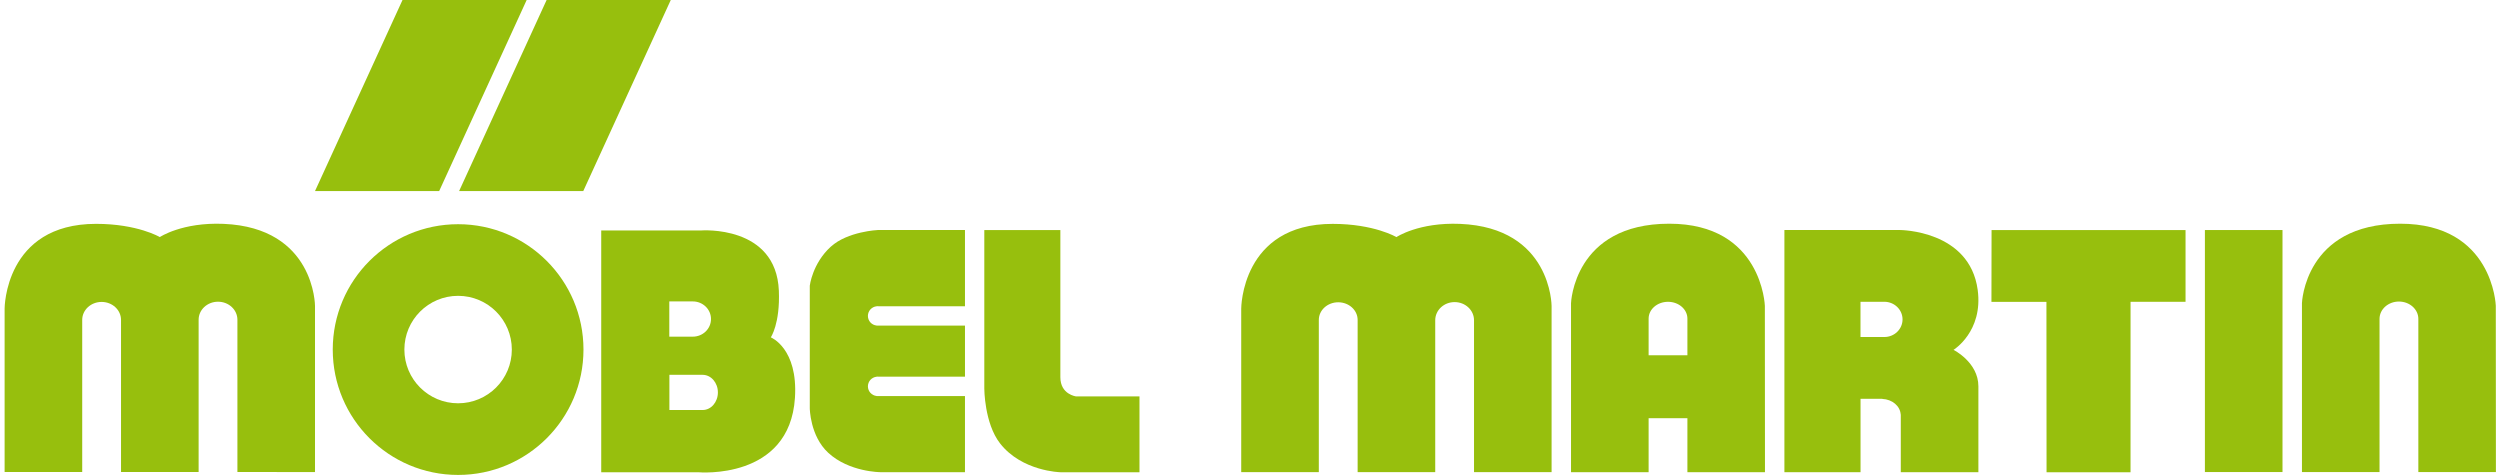
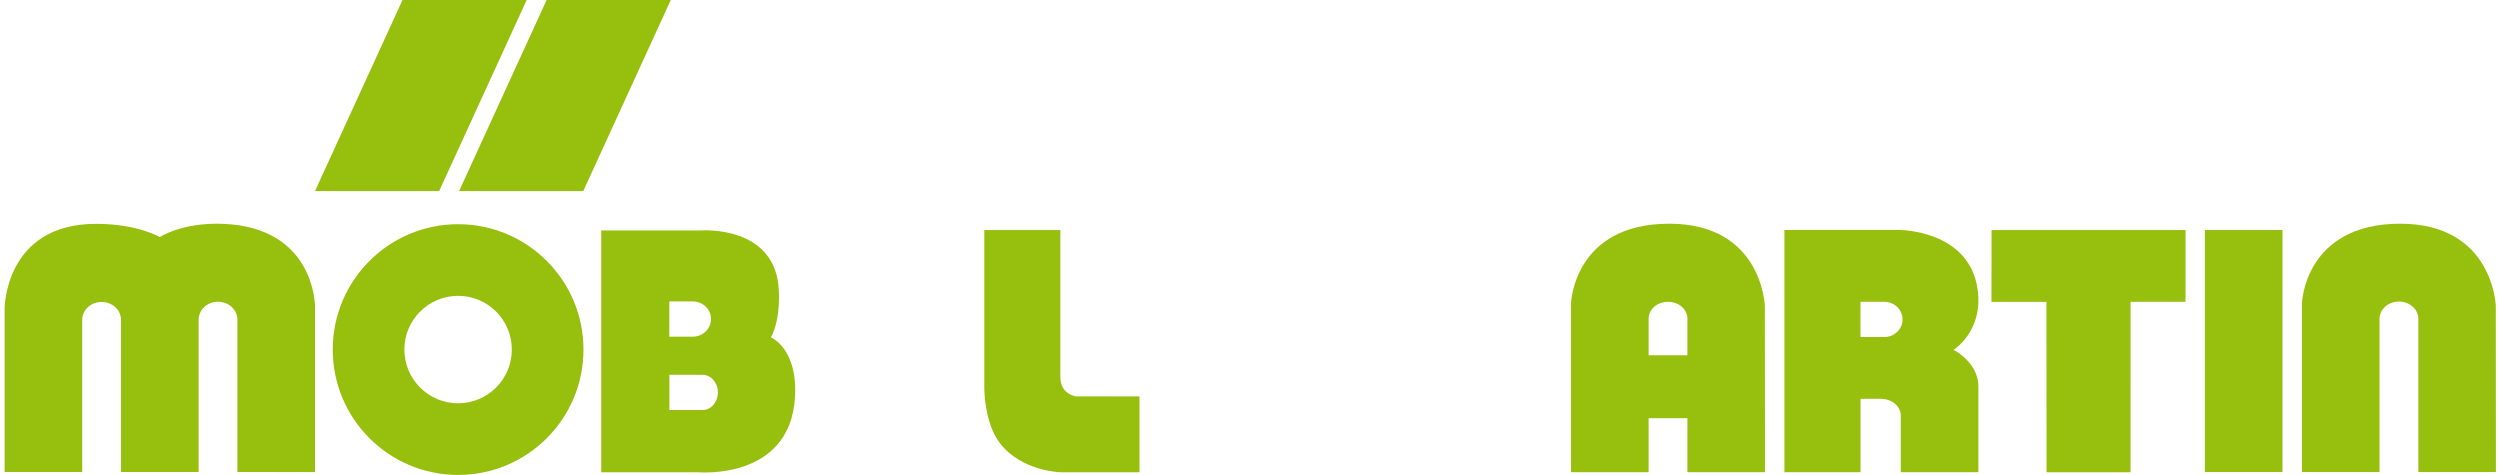
<svg xmlns="http://www.w3.org/2000/svg" version="1.1" id="Ebene_1" x="0px" y="0px" width="200" height="38" viewBox="0 0 340 64.828" enable-background="new 0 0 340 64.828" xml:space="preserve">
  <g>
    <g id="g10" transform="matrix(1.25,0,0,-1.25,-355.366,251.639)">
      <g id="g3718" transform="matrix(2.587,0,0,2.587,-482.887,-81.977)">
        <g id="g3703">
          <g id="g3695">
            <path id="path372" fill="#97BF0D" d="M380.42,99.796l-0.005-3.033h2.321l0.005-7.189h3.544l0.001,7.192h2.321v3.029h-8.187       V99.796z" />
            <path id="path374" fill="#97BF0D" d="M389.424,99.796h3.275V89.582h-3.275V99.796z" />
-             <path id="path386" fill="#97BF0D" d="M361.851,89.579v7.013c0,0-0.003,3.303-3.859,3.464c-1.751,0.073-2.69-0.558-2.69-0.558       s-0.936,0.558-2.69,0.558c-3.86,0-3.86-3.575-3.86-3.575v-6.902h3.275v6.424c0,0.412,0.367,0.744,0.819,0.744       c0.452,0,0.819-0.333,0.819-0.744v-6.424h3.275v6.41c0,0.423,0.366,0.766,0.818,0.766c0.453,0,0.819-0.343,0.819-0.766v-6.41       H361.851L361.851,89.579z" />
            <path id="path390" fill="#97BF0D" d="M401.706,89.582l-0.005,7.018c0,0-0.112,3.463-4.034,3.463       c-4.035,0-4.147-3.351-4.147-3.351v-7.13h3.274v6.465c0,0.404,0.367,0.731,0.819,0.731c0.452,0,0.819-0.328,0.819-0.731v-6.465       H401.706z" />
            <path id="path394" fill="#97BF0D" d="M370.857,89.575l-0.005,7.021c0,0-0.112,3.467-4.034,3.467       c-4.035,0-4.147-3.355-4.147-3.355v-7.133h3.275v2.28h1.637v-2.28H370.857z M367.583,94.51h-1.637v1.548       c0,0.391,0.366,0.709,0.818,0.709c0.453,0,0.819-0.318,0.819-0.709V94.51z" />
            <path id="path398" fill="#97BF0D" d="M379.864,89.575v3.515v0.11c0,1.014-1.049,1.539-1.049,1.539s1.256,0.771,1.02,2.529       c-0.34,2.528-3.286,2.529-3.286,2.529h-4.872V89.575h3.213v3.097h0.88h0.037l0.005-0.004c0.418-0.018,0.751-0.301,0.773-0.657       h0.004v-0.037v-1.226v-1.174h3.275V89.575z M376.663,96.024c0-0.41-0.344-0.743-0.767-0.743h-1.008v1.487h1.008       C376.319,96.767,376.663,96.434,376.663,96.024" />
          </g>
          <g id="g3688">
            <path id="path402" fill="#97BF0D" d="M344.458,89.575v3.199h-2.675c0,0-0.664,0.08-0.664,0.81v6.212h-3.21v-6.689       c0,0,0-1.462,0.664-2.315c0.923-1.184,2.546-1.218,2.546-1.218h3.339V89.575z" />
            <path id="path406" fill="#97BF0D" d="M320.992,94.751c0,2.922-2.369,5.291-5.291,5.291c-2.922,0-5.291-2.369-5.291-5.291       c0-2.922,2.369-5.291,5.291-5.291C318.623,89.46,320.992,91.829,320.992,94.751 M317.968,94.751       c0-1.252-1.015-2.267-2.267-2.267c-1.253,0-2.268,1.015-2.268,2.267c0,1.253,1.015,2.268,2.268,2.268       C316.953,97.019,317.968,96.004,317.968,94.751" />
            <path id="path410" fill="#97BF0D" d="M328.898,95.267c0,0,0.396,0.574,0.34,1.967c-0.113,2.789-3.282,2.544-3.282,2.544h-4.215       V89.573h4.102c0,0,3.848-0.349,4.074,3.138C330.052,94.81,328.898,95.267,328.898,95.267 M326.374,96.04       c0-0.411-0.343-0.744-0.767-0.744h-0.993v1.487h0.993C326.031,96.783,326.374,96.45,326.374,96.04 M326.665,92.943       c0-0.41-0.288-0.743-0.643-0.743h-1.404v1.485h1.404C326.377,93.685,326.665,93.352,326.665,92.943" />
            <path id="path414" fill="#97BF0D" d="M309.661,89.582v7.012c0,0-0.004,3.302-3.86,3.463c-1.751,0.073-2.69-0.558-2.69-0.558       s-0.936,0.558-2.69,0.558c-3.86,0-3.86-3.574-3.86-3.574v-6.9h3.275v6.42c0,0.419,0.366,0.759,0.819,0.759       c0.452,0,0.819-0.34,0.819-0.759v-6.42h3.275v6.428c0,0.419,0.366,0.76,0.818,0.76c0.453,0,0.819-0.34,0.819-0.76v-6.428       L309.661,89.582L309.661,89.582z" />
-             <path id="path418" fill="#97BF0D" d="M332.996,96.171c0,0.212,0.161,0.385,0.368,0.407v0.001h0.011       c0.011,0.001,0.021,0.003,0.033,0.003c0.012,0,0.022-0.002,0.033-0.003h3.652v3.218h-3.672c0,0-1.279-0.056-1.992-0.705       c-0.775-0.705-0.886-1.644-0.886-1.644v-5.17c0,0,0.007-1.167,0.775-1.88c0.886-0.822,2.214-0.822,2.214-0.822h3.561v3.212       h-3.679c-0.002,0-0.004-0.001-0.007-0.001c-0.002,0-0.004,0.001-0.006,0.001h-0.037v0.003       c-0.206,0.023-0.368,0.195-0.368,0.407c0,0.213,0.161,0.385,0.368,0.407v0.001h0.011c0.011,0.001,0.021,0.004,0.033,0.004       c0.012,0,0.022-0.002,0.033-0.004h3.652v2.155h-3.679c-0.002,0-0.004,0-0.007,0c-0.002,0-0.004,0-0.006,0h-0.037v0.004       C333.157,95.786,332.996,95.959,332.996,96.171" />
          </g>
        </g>
        <g id="g3684">
          <path id="path422" fill="#97BF0D" d="M319.438,109.508h5.24l-3.695-8.068h-5.24L319.438,109.508z" />
          <path id="path426" fill="#97BF0D" d="M313.356,109.508h5.24l-3.695-8.068h-5.24L313.356,109.508z" />
        </g>
      </g>
    </g>
  </g>
</svg>